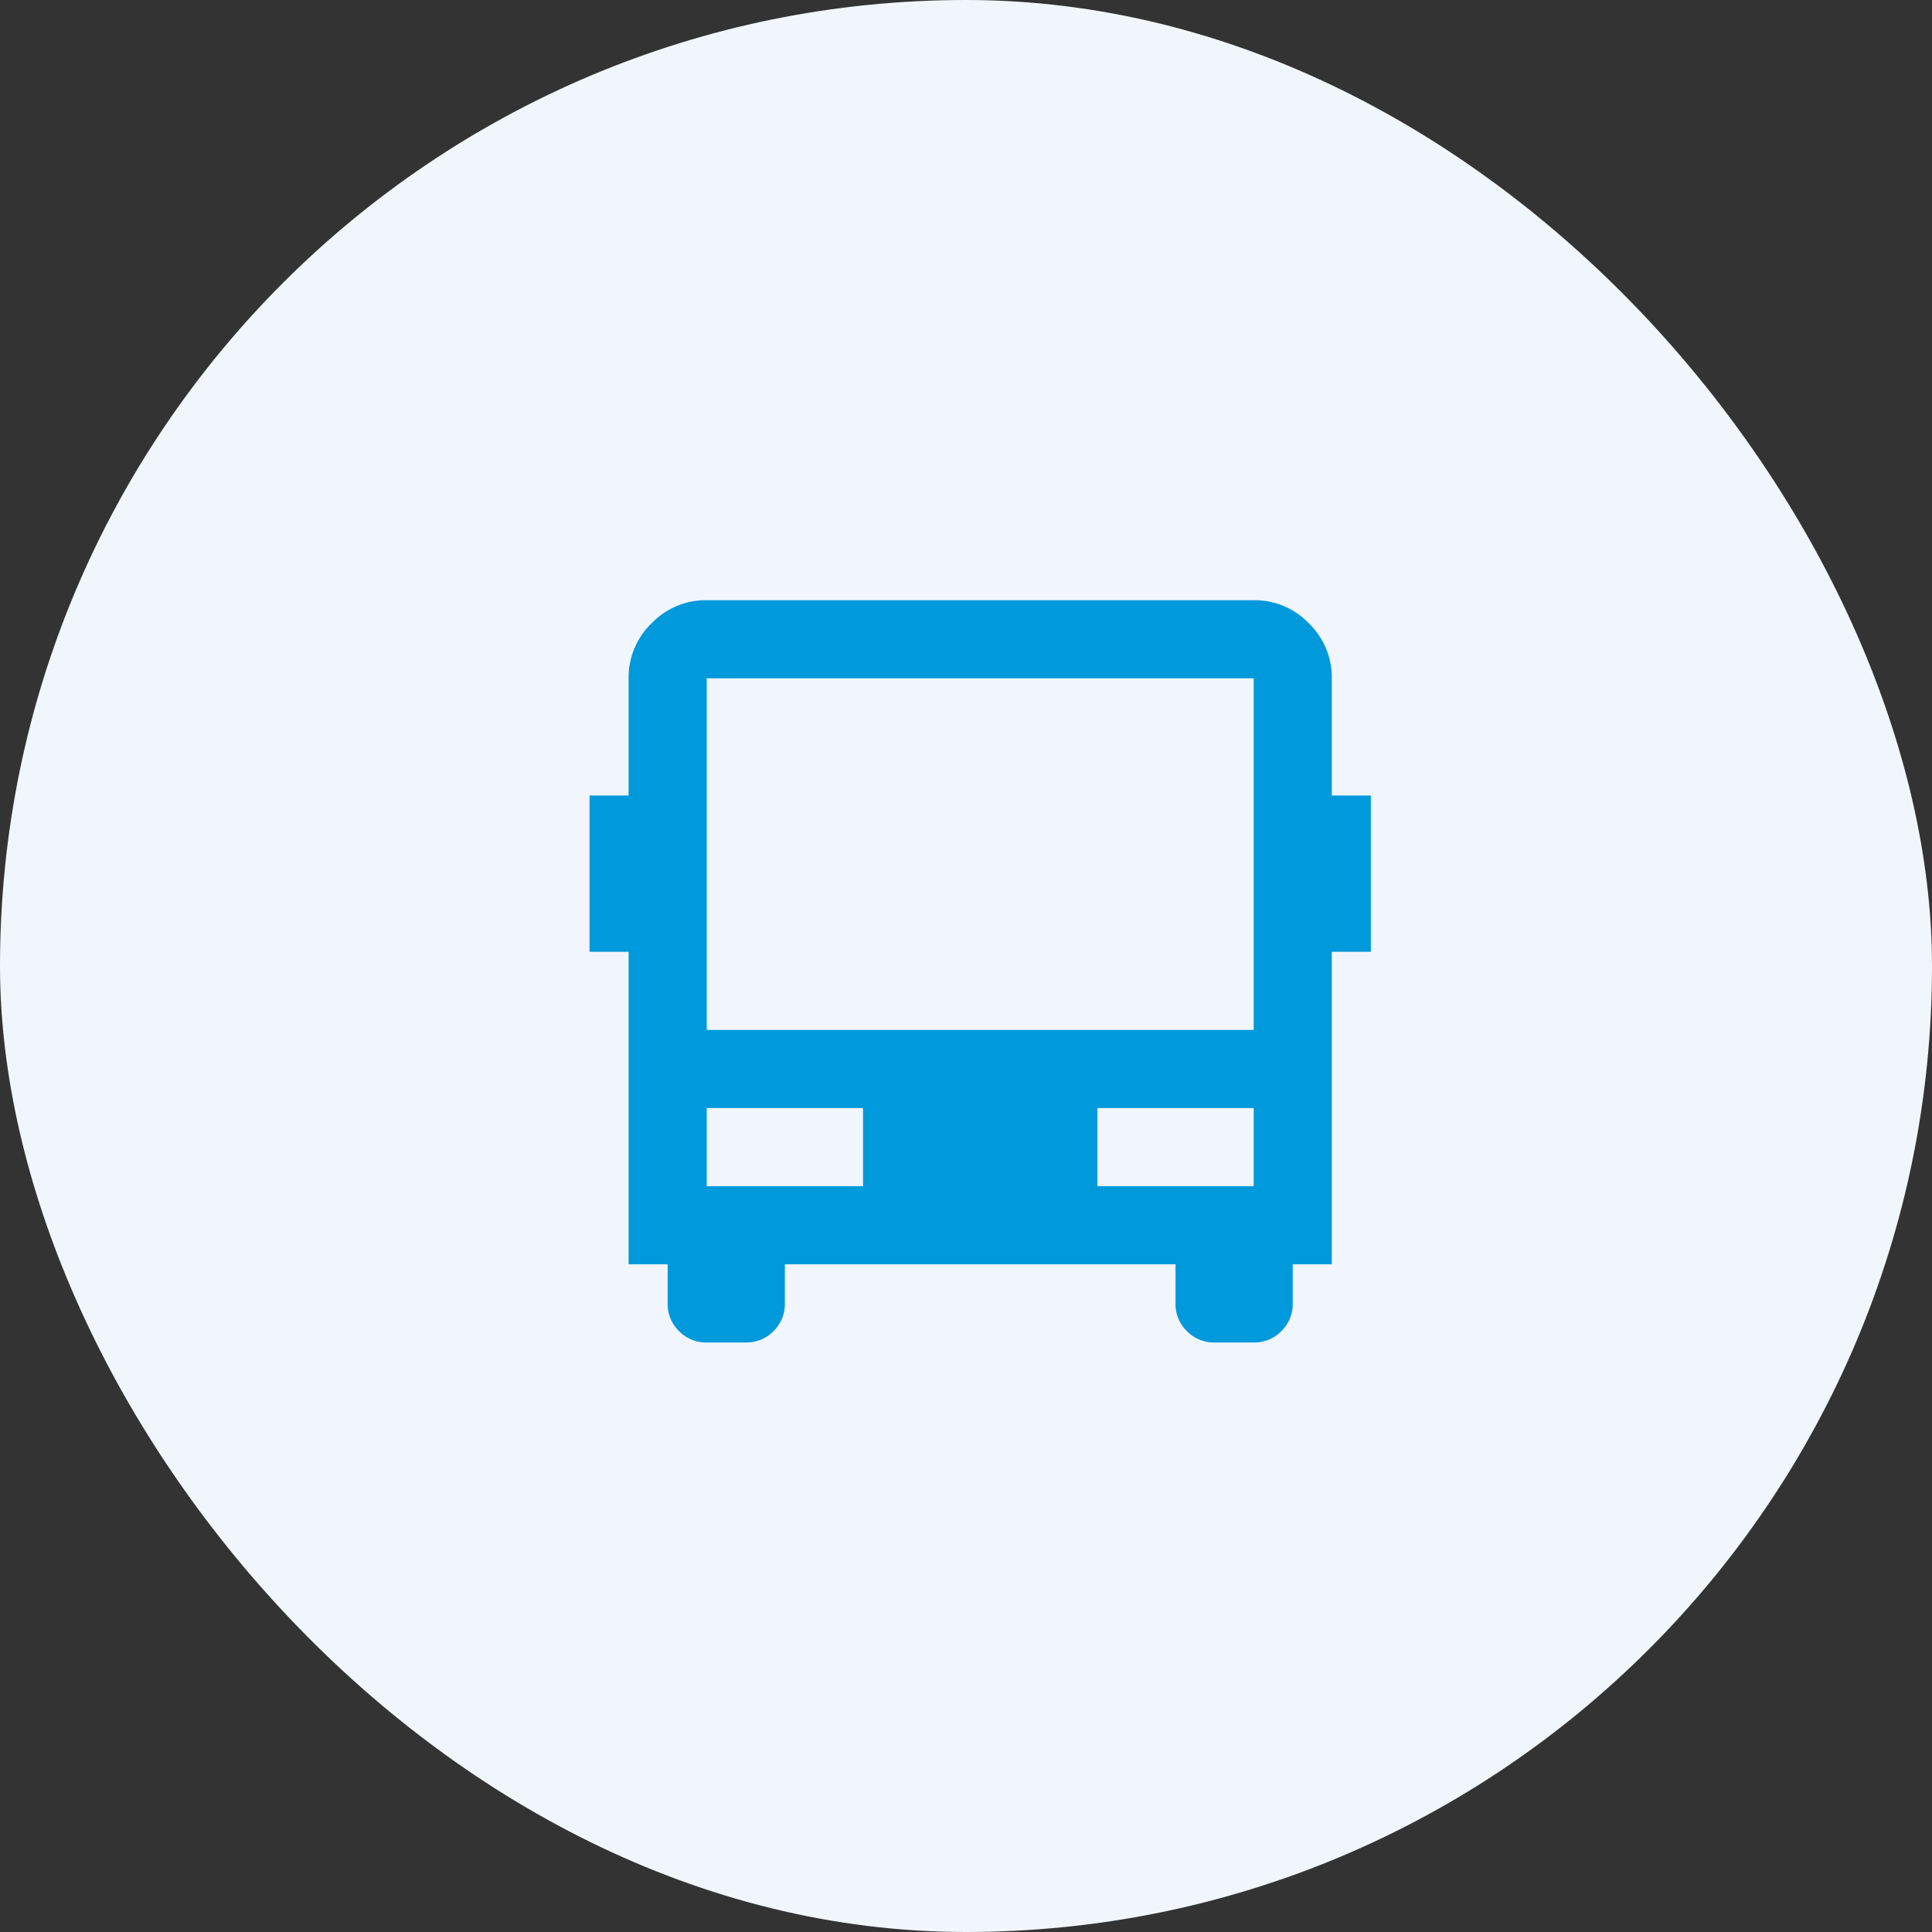
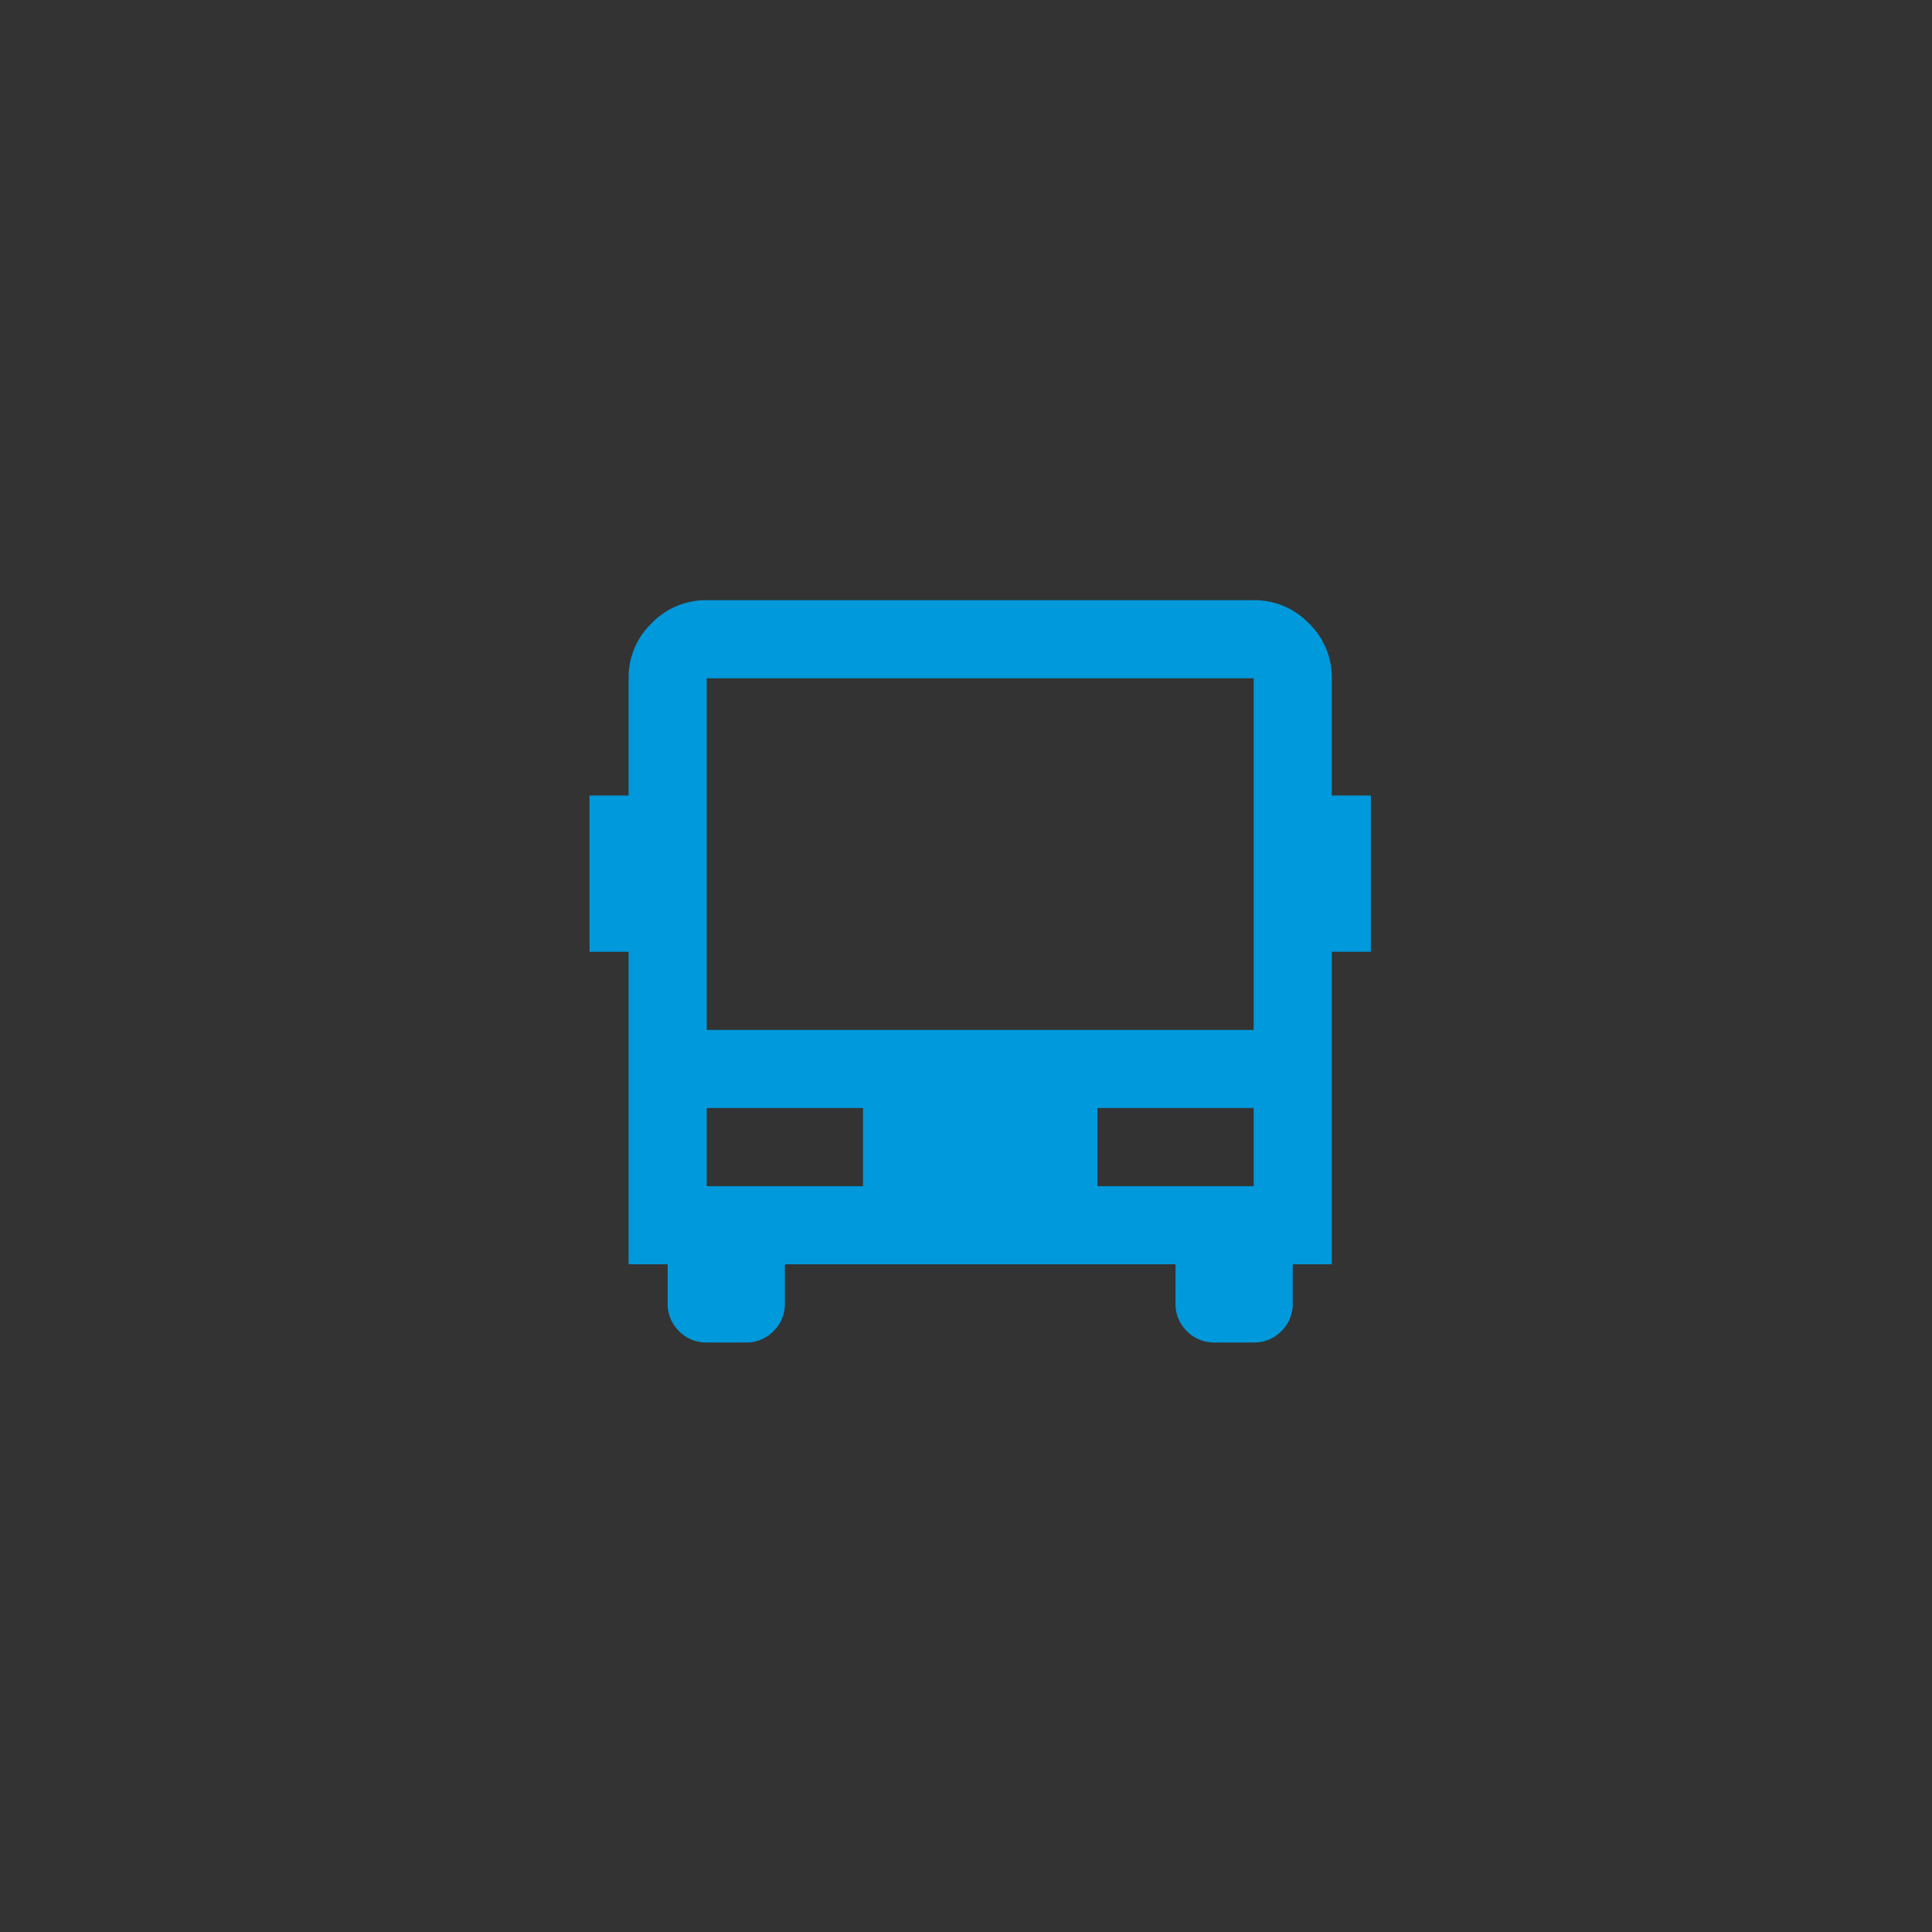
<svg xmlns="http://www.w3.org/2000/svg" width="68" height="68" viewBox="0 0 68 68">
  <rect x="0" y="0" width="68" height="68" fill="#333333" stroke="none" />
  <g id="그룹_18262" data-name="그룹 18262" transform="translate(-650 -1216)">
-     <rect id="사각형_1371" data-name="사각형 1371" width="68" height="68" rx="34" transform="translate(650 1216)" fill="#f1f6fc" />
    <path id="패스_5072" data-name="패스 5072" d="M23.375-5.5H9.625v1.375a1.328,1.328,0,0,1-.4.976,1.328,1.328,0,0,1-.976.4H6.875a1.328,1.328,0,0,1-.976-.4,1.328,1.328,0,0,1-.4-.976V-5.5H4.125v-11H2.75V-22H4.125v-4.125a2.646,2.646,0,0,1,.811-1.939,2.646,2.646,0,0,1,1.939-.811h19.25a2.646,2.646,0,0,1,1.939.811,2.646,2.646,0,0,1,.811,1.939V-22H30.25v5.5H28.875v11H27.5v1.375a1.328,1.328,0,0,1-.4.976,1.328,1.328,0,0,1-.976.4H24.75a1.328,1.328,0,0,1-.976-.4,1.328,1.328,0,0,1-.4-.976ZM6.875-26.125V-13.75h19.25V-26.125ZM6.875-11v2.75h5.5V-11Zm13.75,0v2.75h5.5V-11Z" transform="translate(668 1266)" fill="#0099db" />
  </g>
</svg>